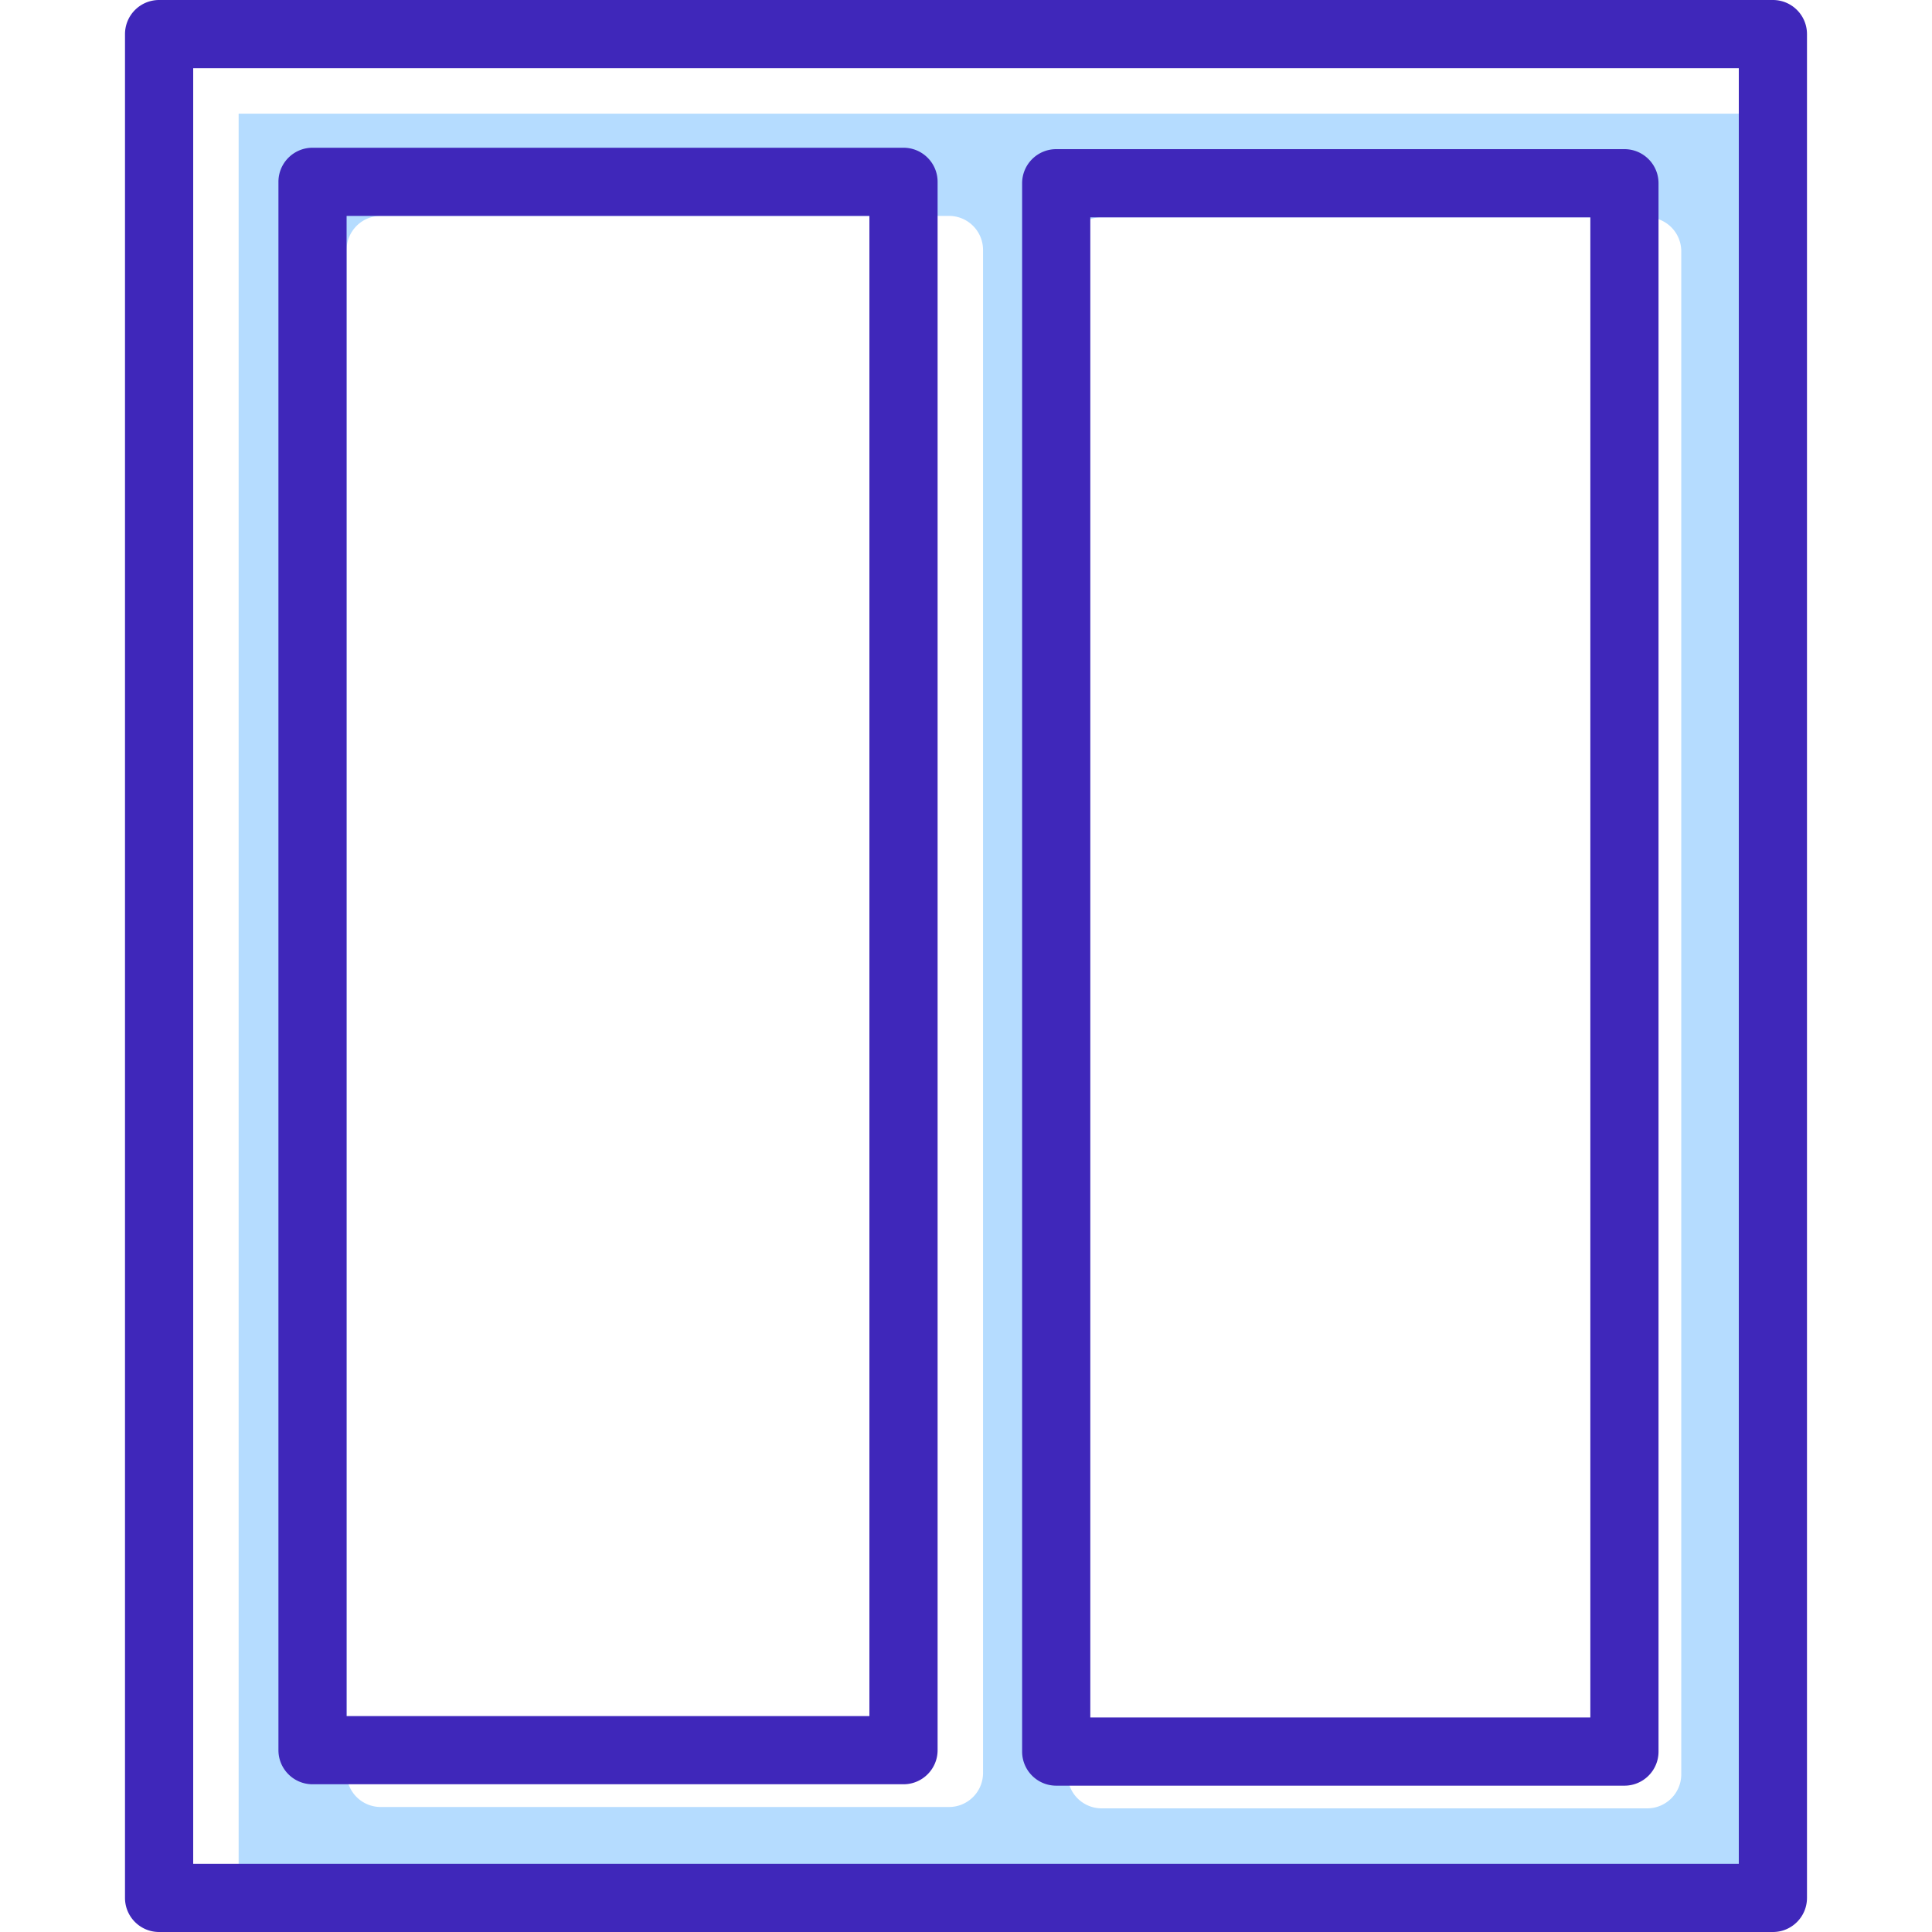
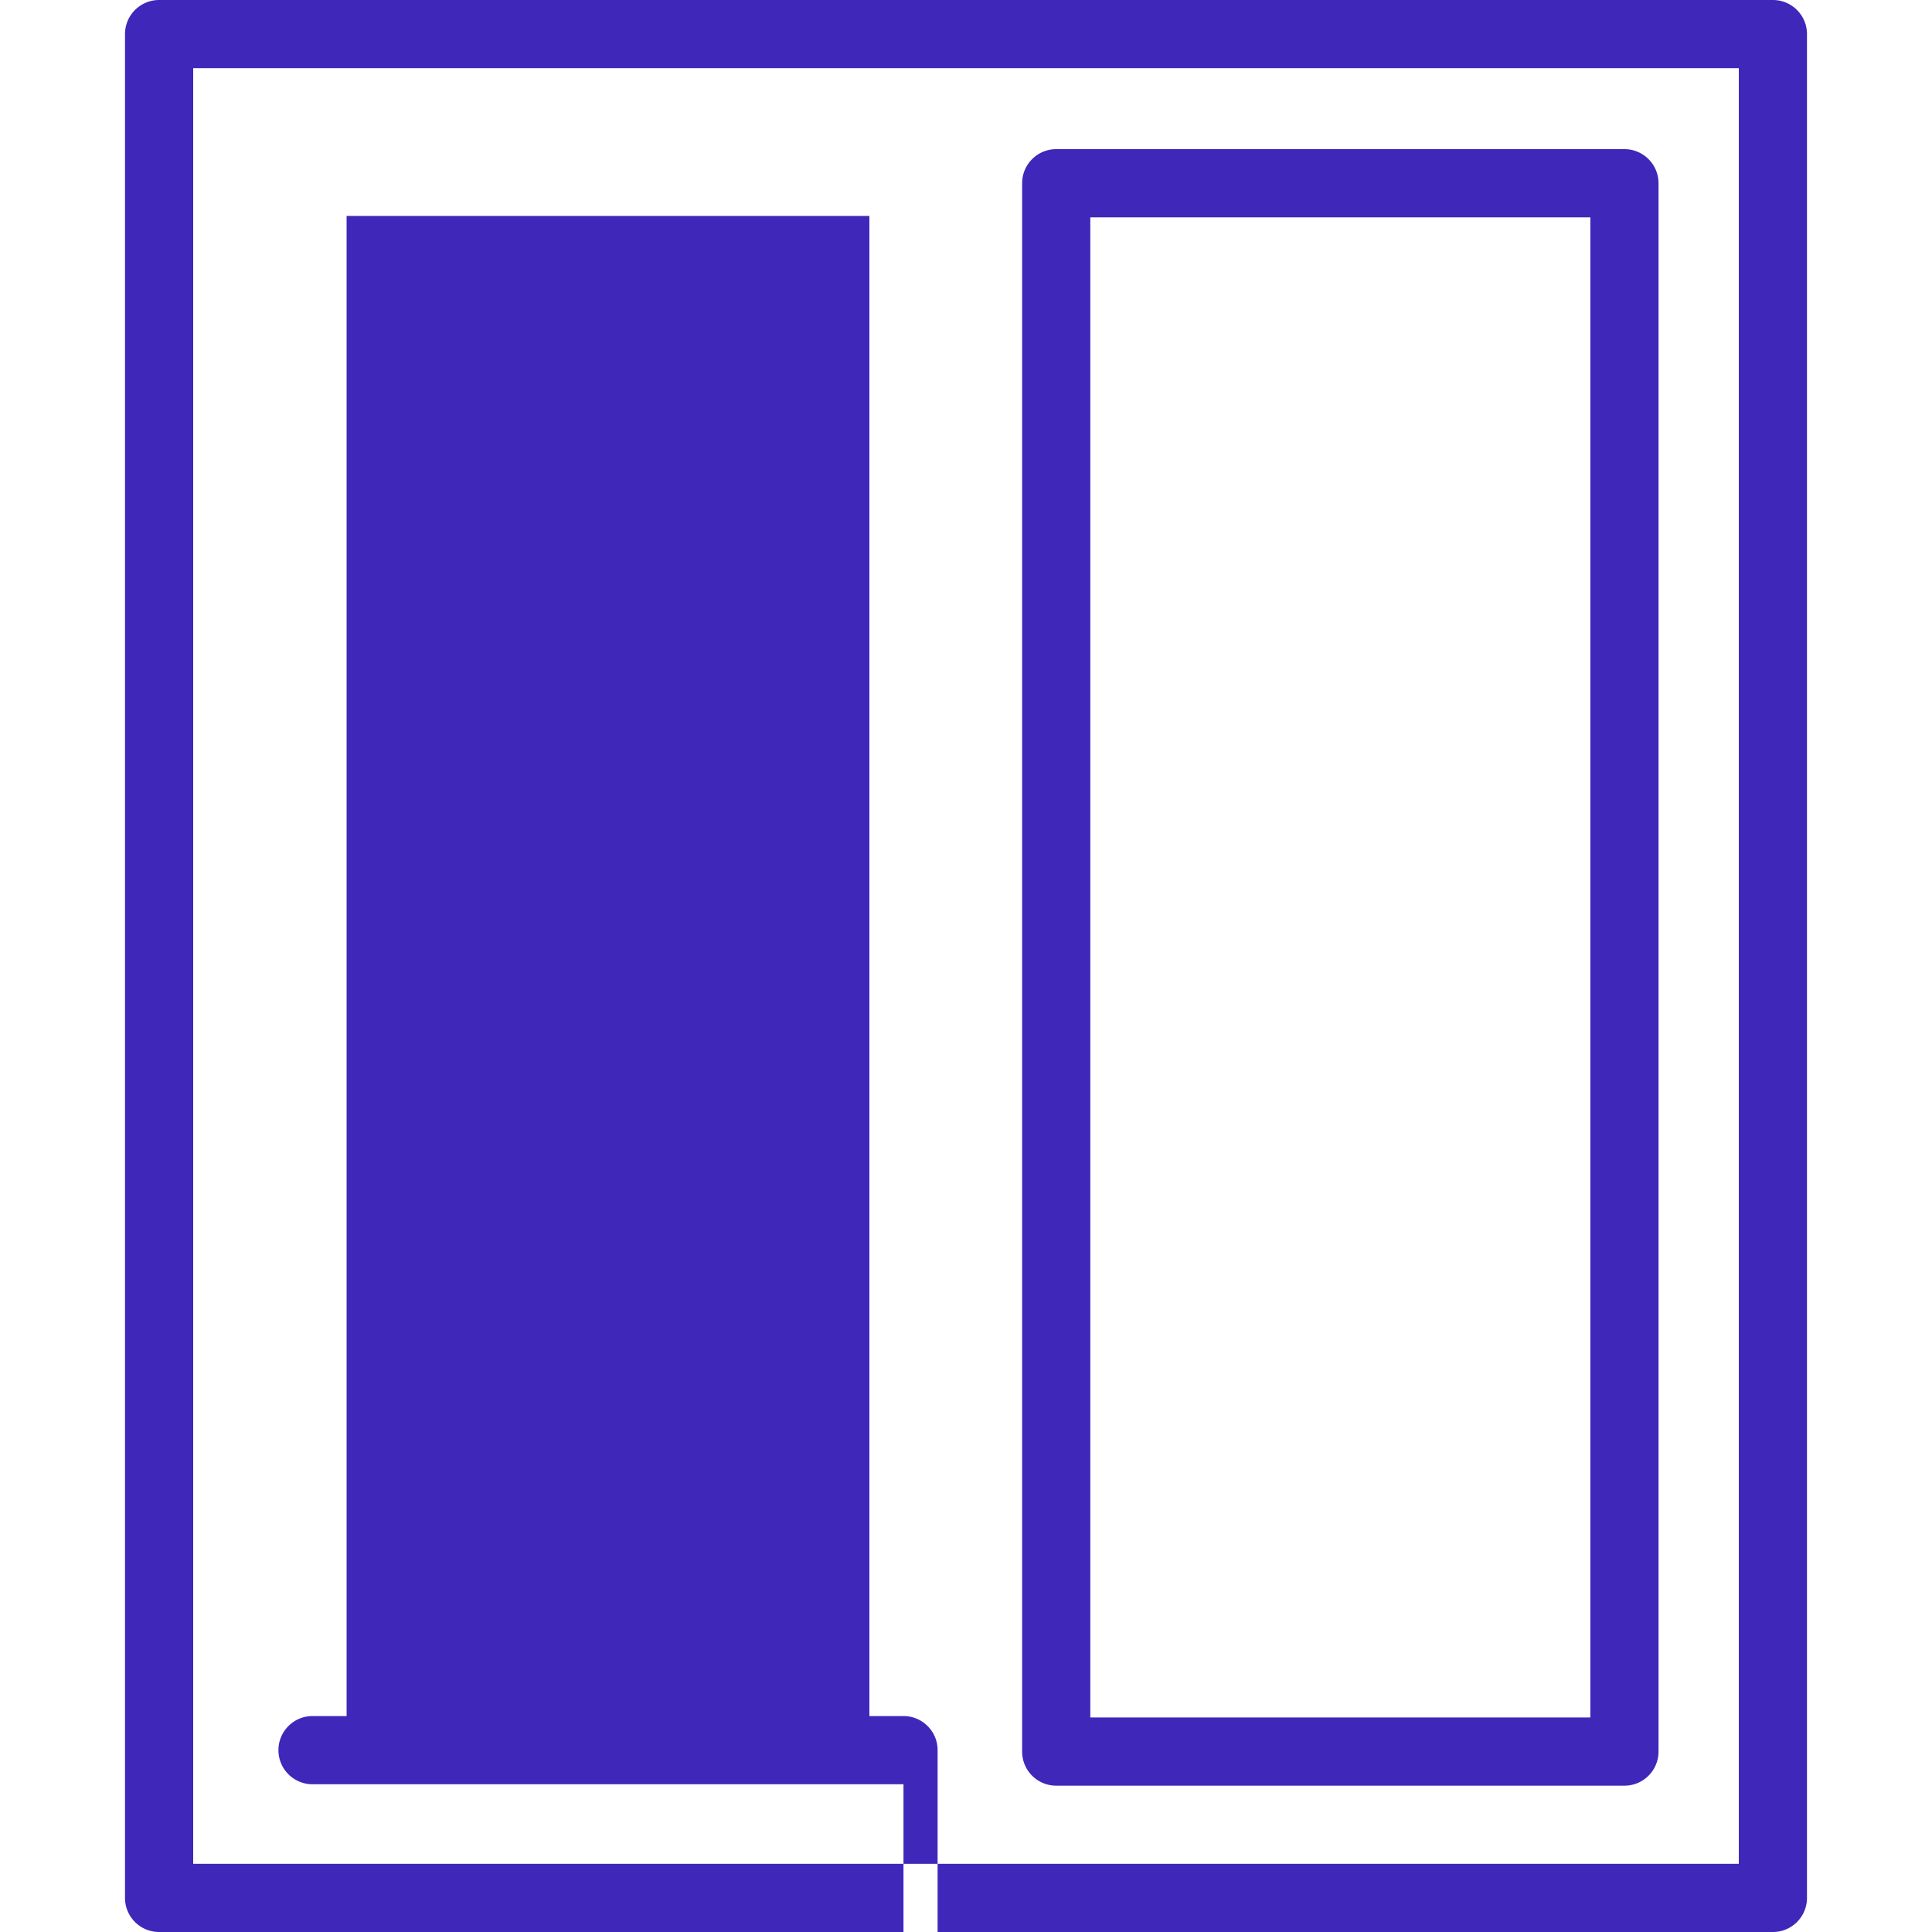
<svg xmlns="http://www.w3.org/2000/svg" width="100" height="100" fill="none">
-   <path fill-rule="evenodd" clip-rule="evenodd" d="M12.352 5.882v92.94h80V5.883h-80zm38.53 85.883c0 .976-.788 1.765-1.765 1.765H19.706a1.763 1.763 0 0 1-1.765-1.765V12.94c0-.976.788-1.765 1.765-1.765h29.412c.975 0 1.764.788 1.764 1.765v78.824zm36.14.07c0 .976-.788 1.765-1.765 1.765H57.022a1.763 1.763 0 0 1-1.764-1.765V13.012c0-.976.787-1.765 1.764-1.765h28.235c.977 0 1.765.788 1.765 1.765v78.823z" fill="#B5DCFF" />
-   <path fill-rule="evenodd" clip-rule="evenodd" d="M91.765 100H8.235c-.975 0-1.765-.79-1.765-1.765V1.765A1.765 1.765 0 0 1 8.235 0h83.529c.975 0 1.765.79 1.765 1.765v96.471c0 .974-.79 1.764-1.764 1.764zM10 96.471h80V3.529H10v92.942zm74.08-4.045H54.67c-.975 0-1.765-.79-1.765-1.765V9.485c0-.975.79-1.765 1.765-1.765h29.41c.975 0 1.765.79 1.765 1.765v81.176c0 .976-.79 1.765-1.765 1.765zm-27.646-3.529h25.882V11.25H56.434v77.647zm-9.67 3.456H16.177c-.975 0-1.765-.79-1.765-1.765V9.412c0-.975.79-1.765 1.765-1.765h30.588c.975 0 1.765.79 1.765 1.765v81.176c0 .975-.79 1.765-1.764 1.765zm-28.823-3.529H45V11.176H17.94v77.648z" fill="#3F27BA" />
+   <path fill-rule="evenodd" clip-rule="evenodd" d="M91.765 100H8.235c-.975 0-1.765-.79-1.765-1.765V1.765A1.765 1.765 0 0 1 8.235 0h83.529c.975 0 1.765.79 1.765 1.765v96.471c0 .974-.79 1.764-1.764 1.764zM10 96.471h80V3.529H10v92.942zm74.08-4.045H54.67c-.975 0-1.765-.79-1.765-1.765V9.485c0-.975.79-1.765 1.765-1.765h29.41c.975 0 1.765.79 1.765 1.765v81.176c0 .976-.79 1.765-1.765 1.765zm-27.646-3.529h25.882V11.25H56.434v77.647zm-9.67 3.456H16.177c-.975 0-1.765-.79-1.765-1.765c0-.975.79-1.765 1.765-1.765h30.588c.975 0 1.765.79 1.765 1.765v81.176c0 .975-.79 1.765-1.764 1.765zm-28.823-3.529H45V11.176H17.94v77.648z" fill="#3F27BA" />
</svg>